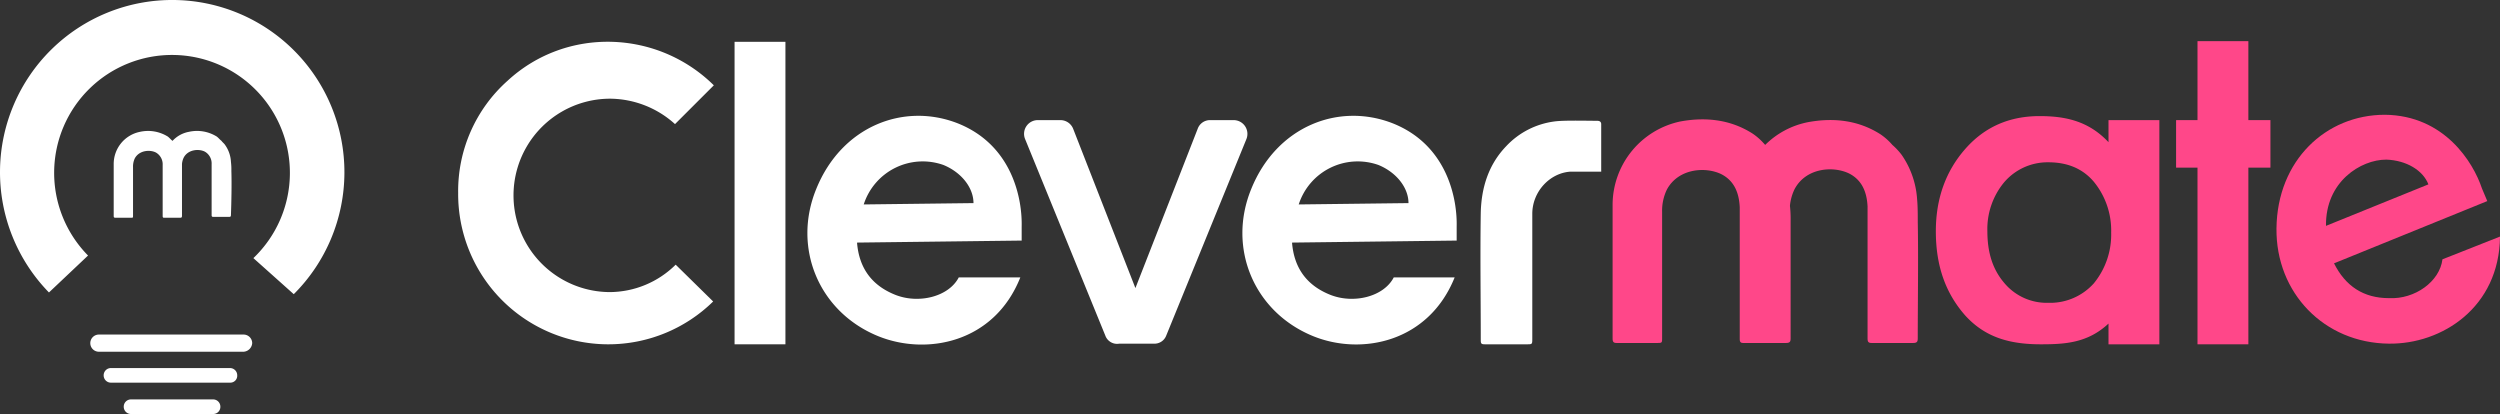
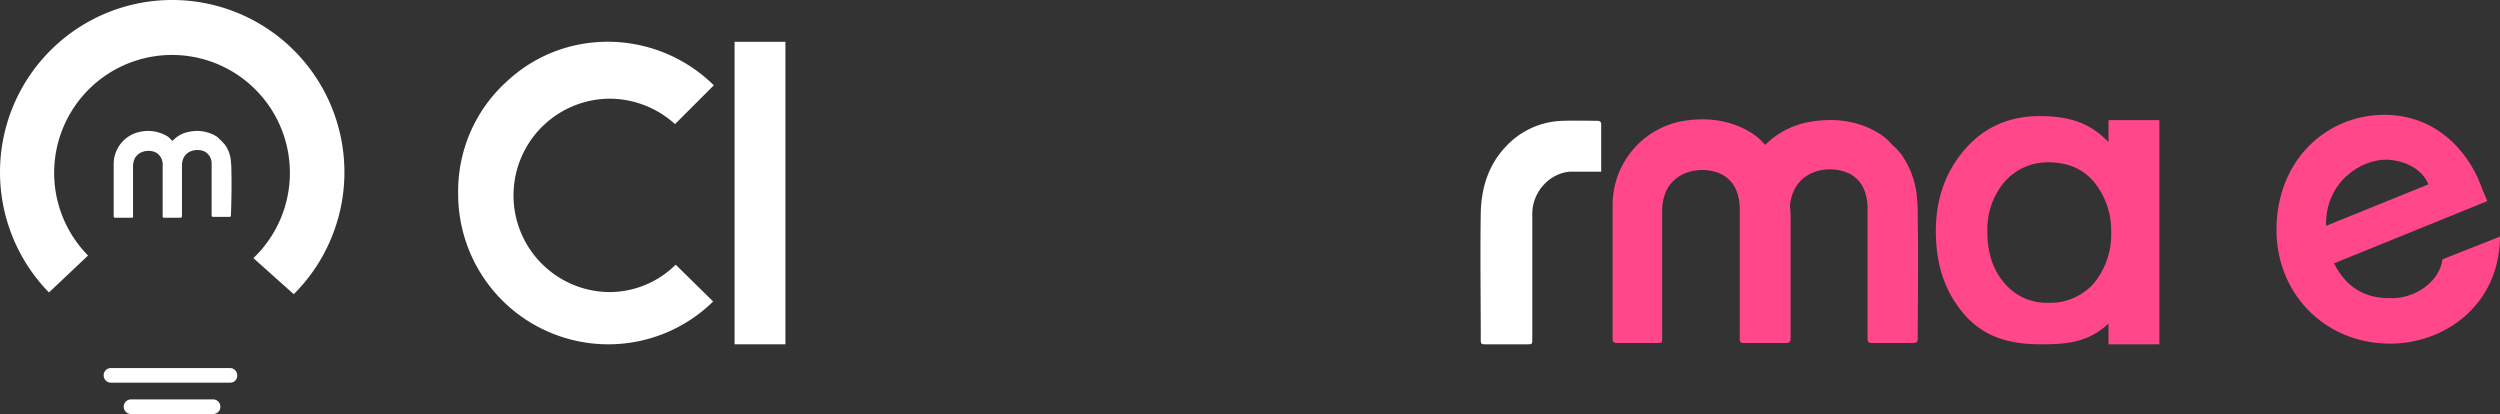
<svg xmlns="http://www.w3.org/2000/svg" viewBox="-16932 -5185 747.555 123.798">
  <rect x="-16932" y="-5185" width="747.555" height="123.798" fill="#333333" stroke="none" />
  <defs>
    <style>
      .cls-1 {
        fill: #fff;
      }

      .cls-2 {
        fill: #ff4789;
      }
    </style>
  </defs>
  <g id="Group_7593" data-name="Group 7593" transform="translate(-17536 -5937)">
    <g id="Group_7572" data-name="Group 7572" transform="translate(741.002 764.304)">
      <path id="Path_3448" data-name="Path 3448" class="cls-1" d="M56.509.1V90.552H41.3V.1Z" transform="translate(41.35 0.1)" />
      <path id="Path_3449" data-name="Path 3449" class="cls-2" d="M272.43,12.4h15.209V79.439H272.43v-6.2c-6.2,5.8-13.008,6.2-20.212,6.2-9.205,0-16.61-2-22.613-8.6-6-6.8-8.805-15.009-8.805-25.214,0-9.806,3-18.01,8.805-24.614S242.813,11.2,251.818,11.2c7.6,0,14.608,1.4,20.612,7.8ZM236.209,45.62c0,6.4,1.6,11.407,5,15.409a16.527,16.527,0,0,0,13.208,6,17.535,17.535,0,0,0,13.608-5.8,22.971,22.971,0,0,0,5.2-15.209,22.971,22.971,0,0,0-5.2-15.209c-3.4-4-8-5.8-13.608-5.8a17.1,17.1,0,0,0-13.208,6A21.888,21.888,0,0,0,236.209,45.62Z" transform="translate(221.057 11.213)" />
-       <path id="Path_3450" data-name="Path 3450" class="cls-2" d="M278.312,37.822v52.83H263.1V37.822h-6.4V23.614h6.4V0h15.209V23.614h6.6V37.822Z" transform="translate(256.998)" />
-       <path id="Path_3451" data-name="Path 3451" class="cls-1" d="M108.853,76.237,84.839,17.4a4.1,4.1,0,0,1,3.8-5.6h6.8a4.1,4.1,0,0,1,3.8,2.6l18.611,47.627L136.469,14.4a3.913,3.913,0,0,1,3.8-2.6h7a4.123,4.123,0,0,1,3.8,5.6L127.063,76.237a3.752,3.752,0,0,1-3.8,2.4H113.055A3.739,3.739,0,0,1,108.853,76.237Z" transform="translate(84.661 11.814)" />
-       <path id="Path_3452" data-name="Path 3452" class="cls-1" d="M97.443,59.471h18.411c-7.8,19.611-28.016,23.413-42.424,17.61-17.81-7.2-25.815-26.415-18.611-44.025,7.6-18.811,26.215-26.015,42.424-19.611,16.409,6.6,19.211,22.813,19.011,30.818v4.2l-49.228.6q.9,11.407,11.407,15.609c7,2.8,16.009.6,19.011-5.2ZM69.027,37.658l32.819-.4c0-4.6-3.6-9.205-9.005-11.407A18.529,18.529,0,0,0,69.027,37.658Z" transform="translate(52.245 11.17)" />
      <path id="Path_3453" data-name="Path 3453" class="cls-2" d="M321.329,54.225l17.21-6.8c-.2,21.212-17.41,32.219-33.219,32.018-19.411-.2-33.819-15.209-33.619-34.42C271.9,24.608,286.509,11,304.12,11c17.81.2,26.415,14.208,29.017,22.013l1.6,3.8L288.911,55.426c3.4,6.8,8.805,10.406,16.409,10.406,7.8.4,15.209-5,16.009-11.607Zm-34.82-10.006,6.382-2.586,24.235-9.821c-1.6-4.2-6.6-7.2-12.607-7.4C296.915,24.408,286.309,31.012,286.509,44.219Z" transform="translate(272.014 11.013)" />
      <path id="Path_3454" data-name="Path 3454" class="cls-1" d="M188.865,27.134H179.66c-6.2.4-11.407,6-11.407,12.607V76.962c0,1.8,0,1.8-1.6,1.8H154.045c-1,0-1.2-.2-1.2-1.2,0-12.607-.2-25.615,0-38.222.2-7.6,2.4-14.408,7.6-19.811a23.983,23.983,0,0,1,14.408-7.4c2.8-.4,9.806-.2,12.807-.2.6,0,1.2.2,1.2,1V26.734S188.865,26.934,188.865,27.134Z" transform="translate(152.934 11.889)" />
      <path id="Path_3455" data-name="Path 3455" class="cls-2" d="M263.752,42.335c0-2.2,0-4.6-.2-6.8a26.238,26.238,0,0,0-4.6-13.208,19.922,19.922,0,0,0-2.8-3,17.993,17.993,0,0,0-3.6-3.2c-6.6-4.2-14.008-5-21.612-3.6a24.946,24.946,0,0,0-12.807,6.8l-.2-.2a17.993,17.993,0,0,0-3.6-3.2c-6.6-4.2-14.008-5-21.612-3.6A25.524,25.524,0,0,0,172.5,37.132v17.61h0V77.155c0,1,.2,1.4,1.2,1.4h12.007c1.6,0,1.6,0,1.6-1.6V39.333a14.5,14.5,0,0,1,1.4-6.6c3.4-6.4,11.607-7,16.409-4.6,3.8,2,5.2,5.6,5.4,9.806v17.01h0V77.355c0,.8.2,1.2,1,1.2H224.33c1.2,0,1.4-.4,1.4-1.4V42.134a35.421,35.421,0,0,0-.2-4.6,14.353,14.353,0,0,1,1.4-5c3.4-6.4,11.607-7,16.409-4.6,3.8,2,5.2,5.6,5.4,9.806V77.155c0,1,.2,1.4,1.2,1.4h12.407c1.2,0,1.4-.4,1.4-1.4C263.752,66.949,263.953,52.741,263.752,42.335Z" transform="translate(172.701 11.697)" />
      <path id="Path_3456" data-name="Path 3456" class="cls-1" d="M65.04,66.747a28.19,28.19,0,0,1-19.811,8.2,28.917,28.917,0,0,1,.2-57.833,29.208,29.208,0,0,1,19.411,7.6L76.447,13.116c-16.81-16.61-44.025-17.61-61.635-1.4A44.169,44.169,0,0,0,0,45.334,44.923,44.923,0,0,0,44.628,90.56h.4A44.749,44.749,0,0,0,76.247,77.753Z" transform="translate(0 0.092)" />
-       <path id="Path_3457" data-name="Path 3457" class="cls-1" d="M162.443,59.471h18.21c-7.8,19.411-27.816,23.413-42.224,17.61-17.81-7.2-25.815-26.415-18.611-44.025,7.6-18.811,26.215-26.015,42.424-19.611,16.409,6.6,19.211,22.813,19.011,30.818v4.2l-49.228.6q.9,11.407,11.407,15.609c7,2.8,16.009.6,19.011-5.2ZM134.027,37.658l32.819-.4c0-4.6-3.6-9.205-9.005-11.407A18.529,18.529,0,0,0,134.027,37.658Z" transform="translate(117.32 11.17)" />
    </g>
    <g id="Group_7586" data-name="Group 7586" transform="translate(603.617 752)">
      <path id="Path_3458" data-name="Path 3458" class="cls-1" d="M26.326,76.411a35.246,35.246,0,1,1,49.442.771L87.84,87.969a51.494,51.494,0,1,0-73.2-.514Z" transform="translate(0.383)" />
      <g id="Group_7587" data-name="Group 7587" transform="translate(-0.001)">
-         <path id="Path_3459" data-name="Path 3459" class="cls-1" d="M66.946,83.037H23.668A2.576,2.576,0,0,1,21.1,80.468h0A2.576,2.576,0,0,1,23.668,77.9H66.946a2.576,2.576,0,0,1,2.568,2.568h0A2.76,2.76,0,0,1,66.946,83.037Z" transform="translate(6.283 22.14)" />
        <path id="Path_3460" data-name="Path 3460" class="cls-1" d="M62.184,90.066h-35.7A2.165,2.165,0,0,1,24.3,87.883h0A2.165,2.165,0,0,1,26.483,85.7H62.056a2.165,2.165,0,0,1,2.183,2.183h0A2.061,2.061,0,0,1,62.184,90.066Z" transform="translate(7.081 24.357)" />
-         <path id="Path_3461" data-name="Path 3461" class="cls-1" d="M55.44,97.366H30.783A2.165,2.165,0,0,1,28.6,95.183h0A2.165,2.165,0,0,1,30.783,93H55.312a2.165,2.165,0,0,1,2.183,2.183h0A2.14,2.14,0,0,1,55.44,97.366Z" transform="translate(8.784 26.432)" />
+         <path id="Path_3461" data-name="Path 3461" class="cls-1" d="M55.44,97.366H30.783A2.165,2.165,0,0,1,28.6,95.183h0A2.165,2.165,0,0,1,30.783,93H55.312a2.165,2.165,0,0,1,2.183,2.183h0A2.14,2.14,0,0,1,55.44,97.366" transform="translate(8.784 26.432)" />
      </g>
      <path id="Path_3462" data-name="Path 3462" class="cls-1" d="M61.587,42.439a18.966,18.966,0,0,0-.128-2.7,9.559,9.559,0,0,0-1.8-5.137c-.257-.385-.771-.771-1.027-1.156-.514-.385-.9-.9-1.413-1.284a11.193,11.193,0,0,0-8.347-1.413,8.792,8.792,0,0,0-4.88,2.7h0c-.514-.385-.9-.9-1.413-1.284a11.193,11.193,0,0,0-8.347-1.413A9.791,9.791,0,0,0,26.4,40.384V47.19h0v8.733c0,.385.128.514.514.514h4.623c.642,0,.642,0,.642-.642V41.283a5.75,5.75,0,0,1,.514-2.568c1.284-2.44,4.495-2.7,6.293-1.8a4.05,4.05,0,0,1,2.055,3.724V47.19h0v8.733c0,.385.128.514.385.514h4.88c.385,0,.514-.128.514-.642V40.384a5.382,5.382,0,0,1,.514-1.926c1.284-2.44,4.495-2.7,6.293-1.8a4.05,4.05,0,0,1,2.055,3.724V55.666c0,.385.128.514.514.514h4.752c.385,0,.514-.128.514-.642C61.587,52.07,61.716,46.42,61.587,42.439Z" transform="translate(7.982 8.673)" />
    </g>
  </g>
</svg>